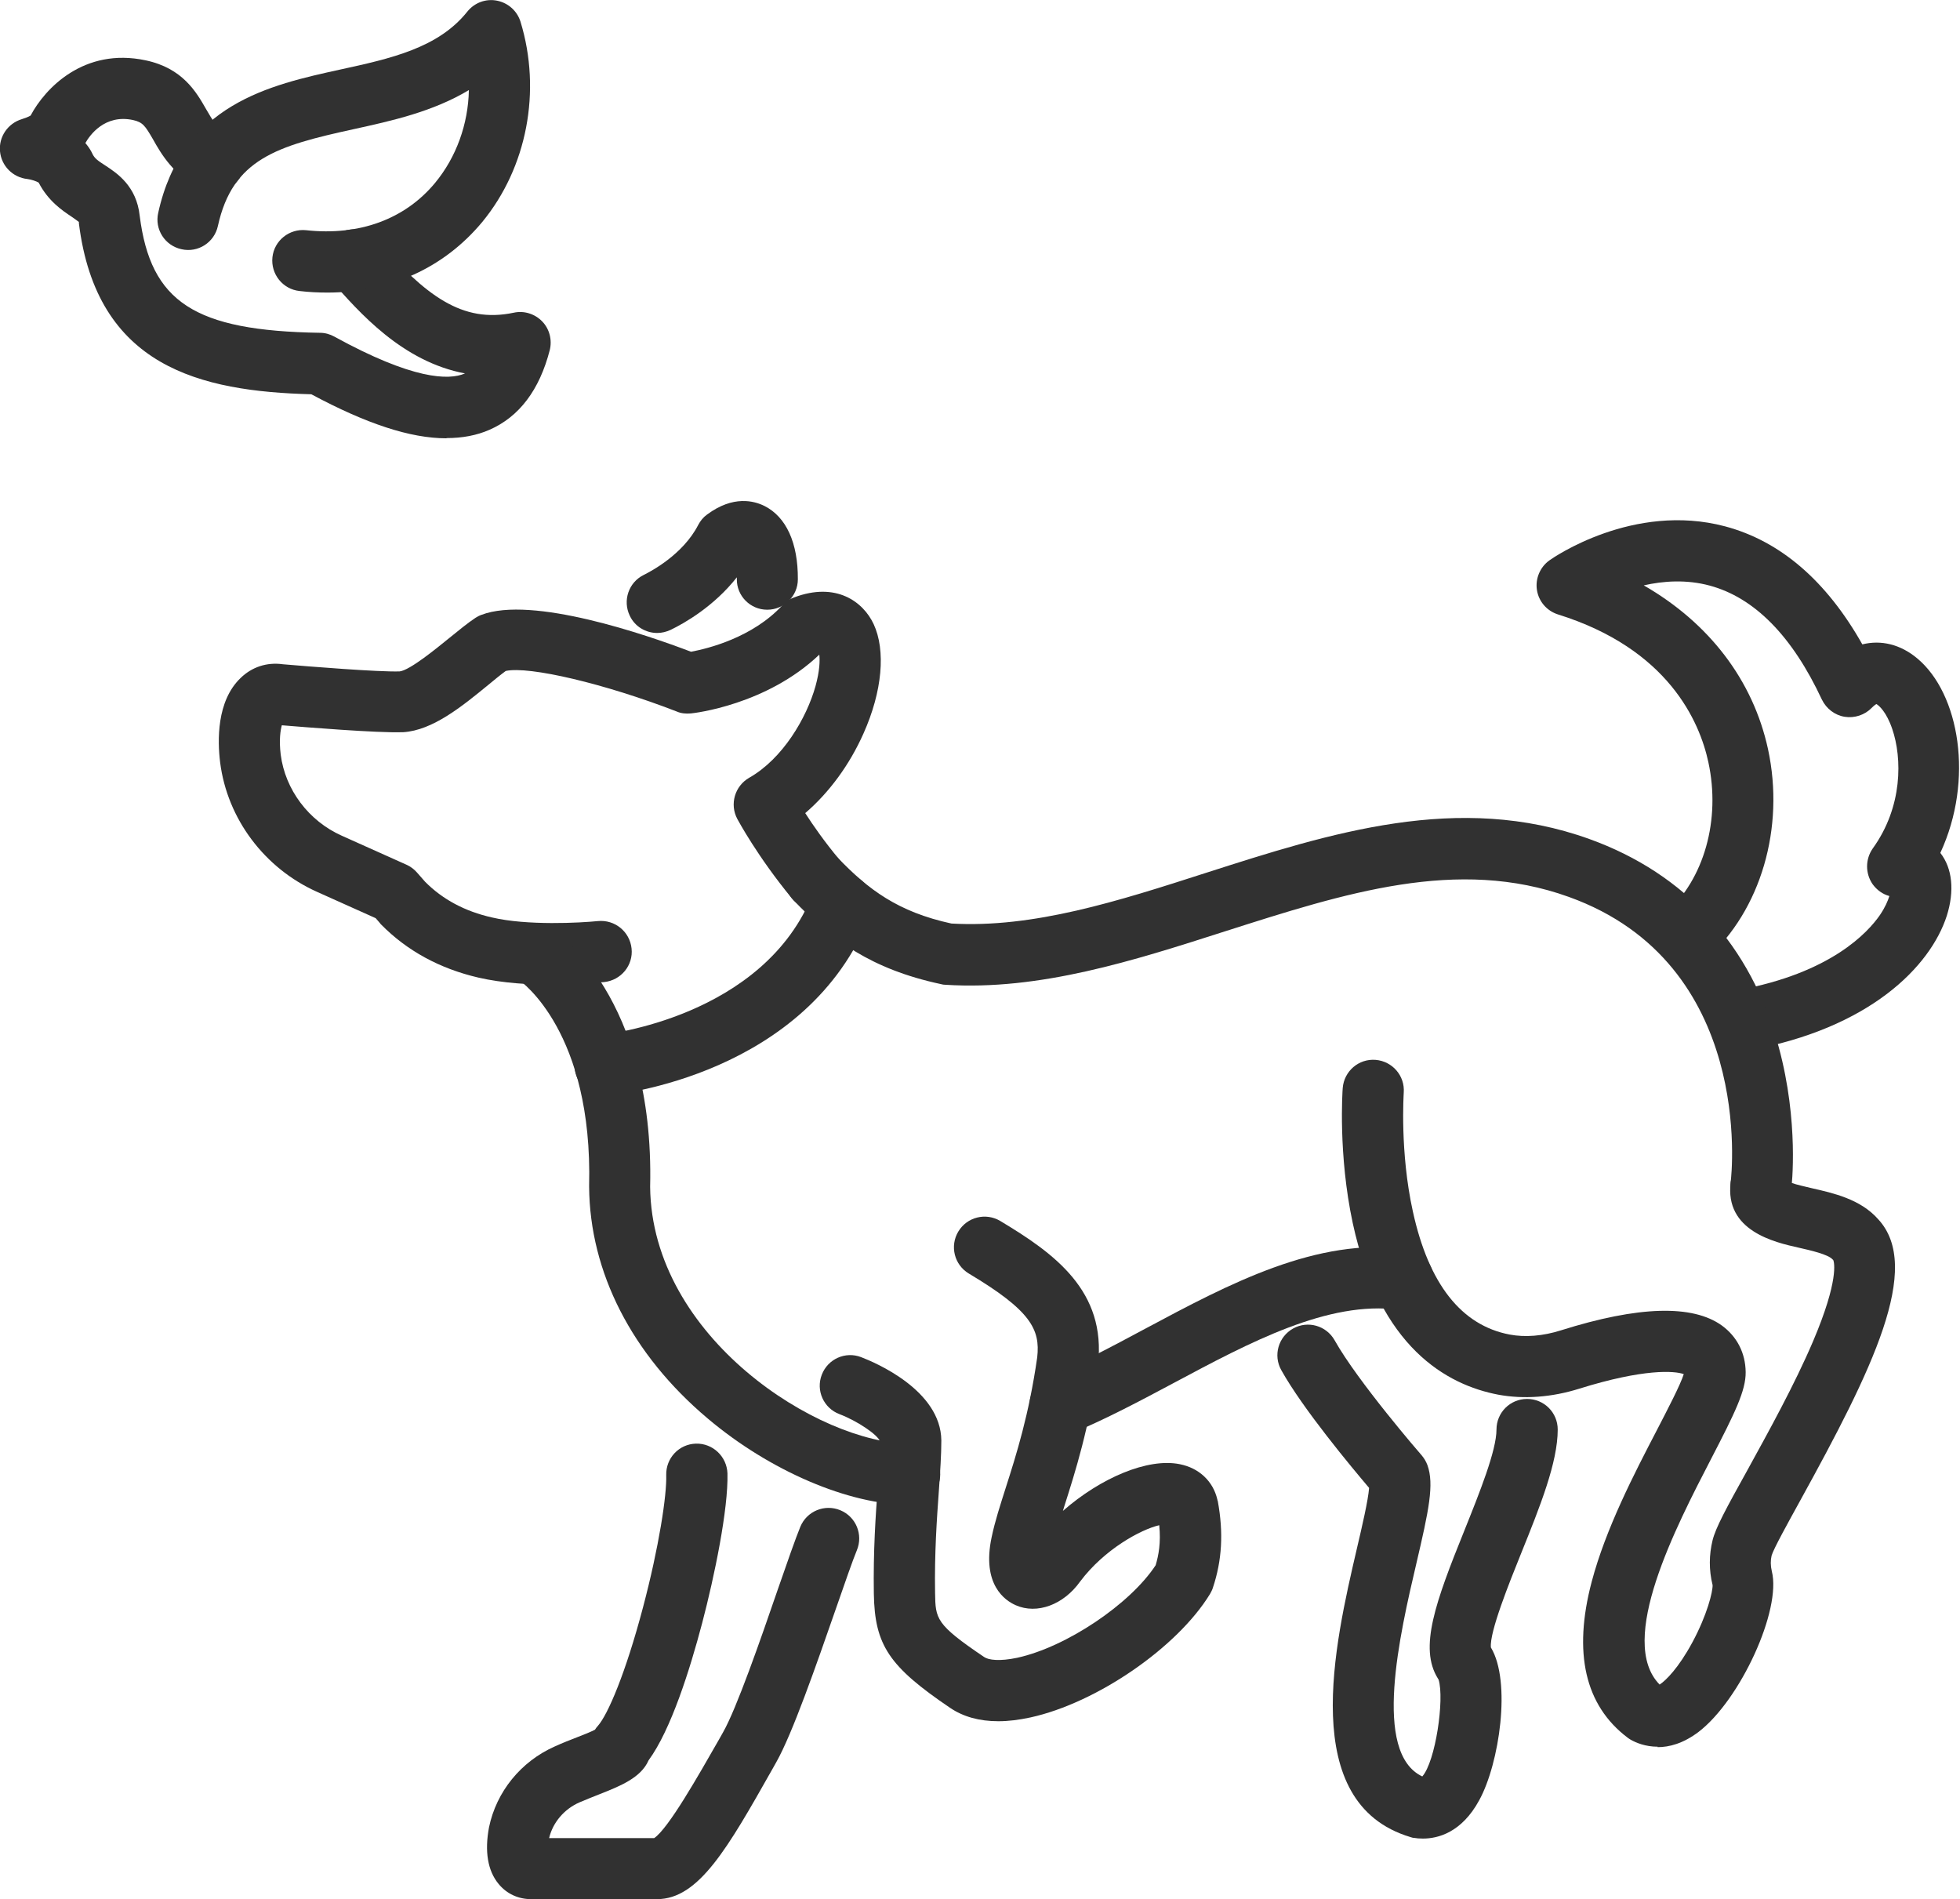
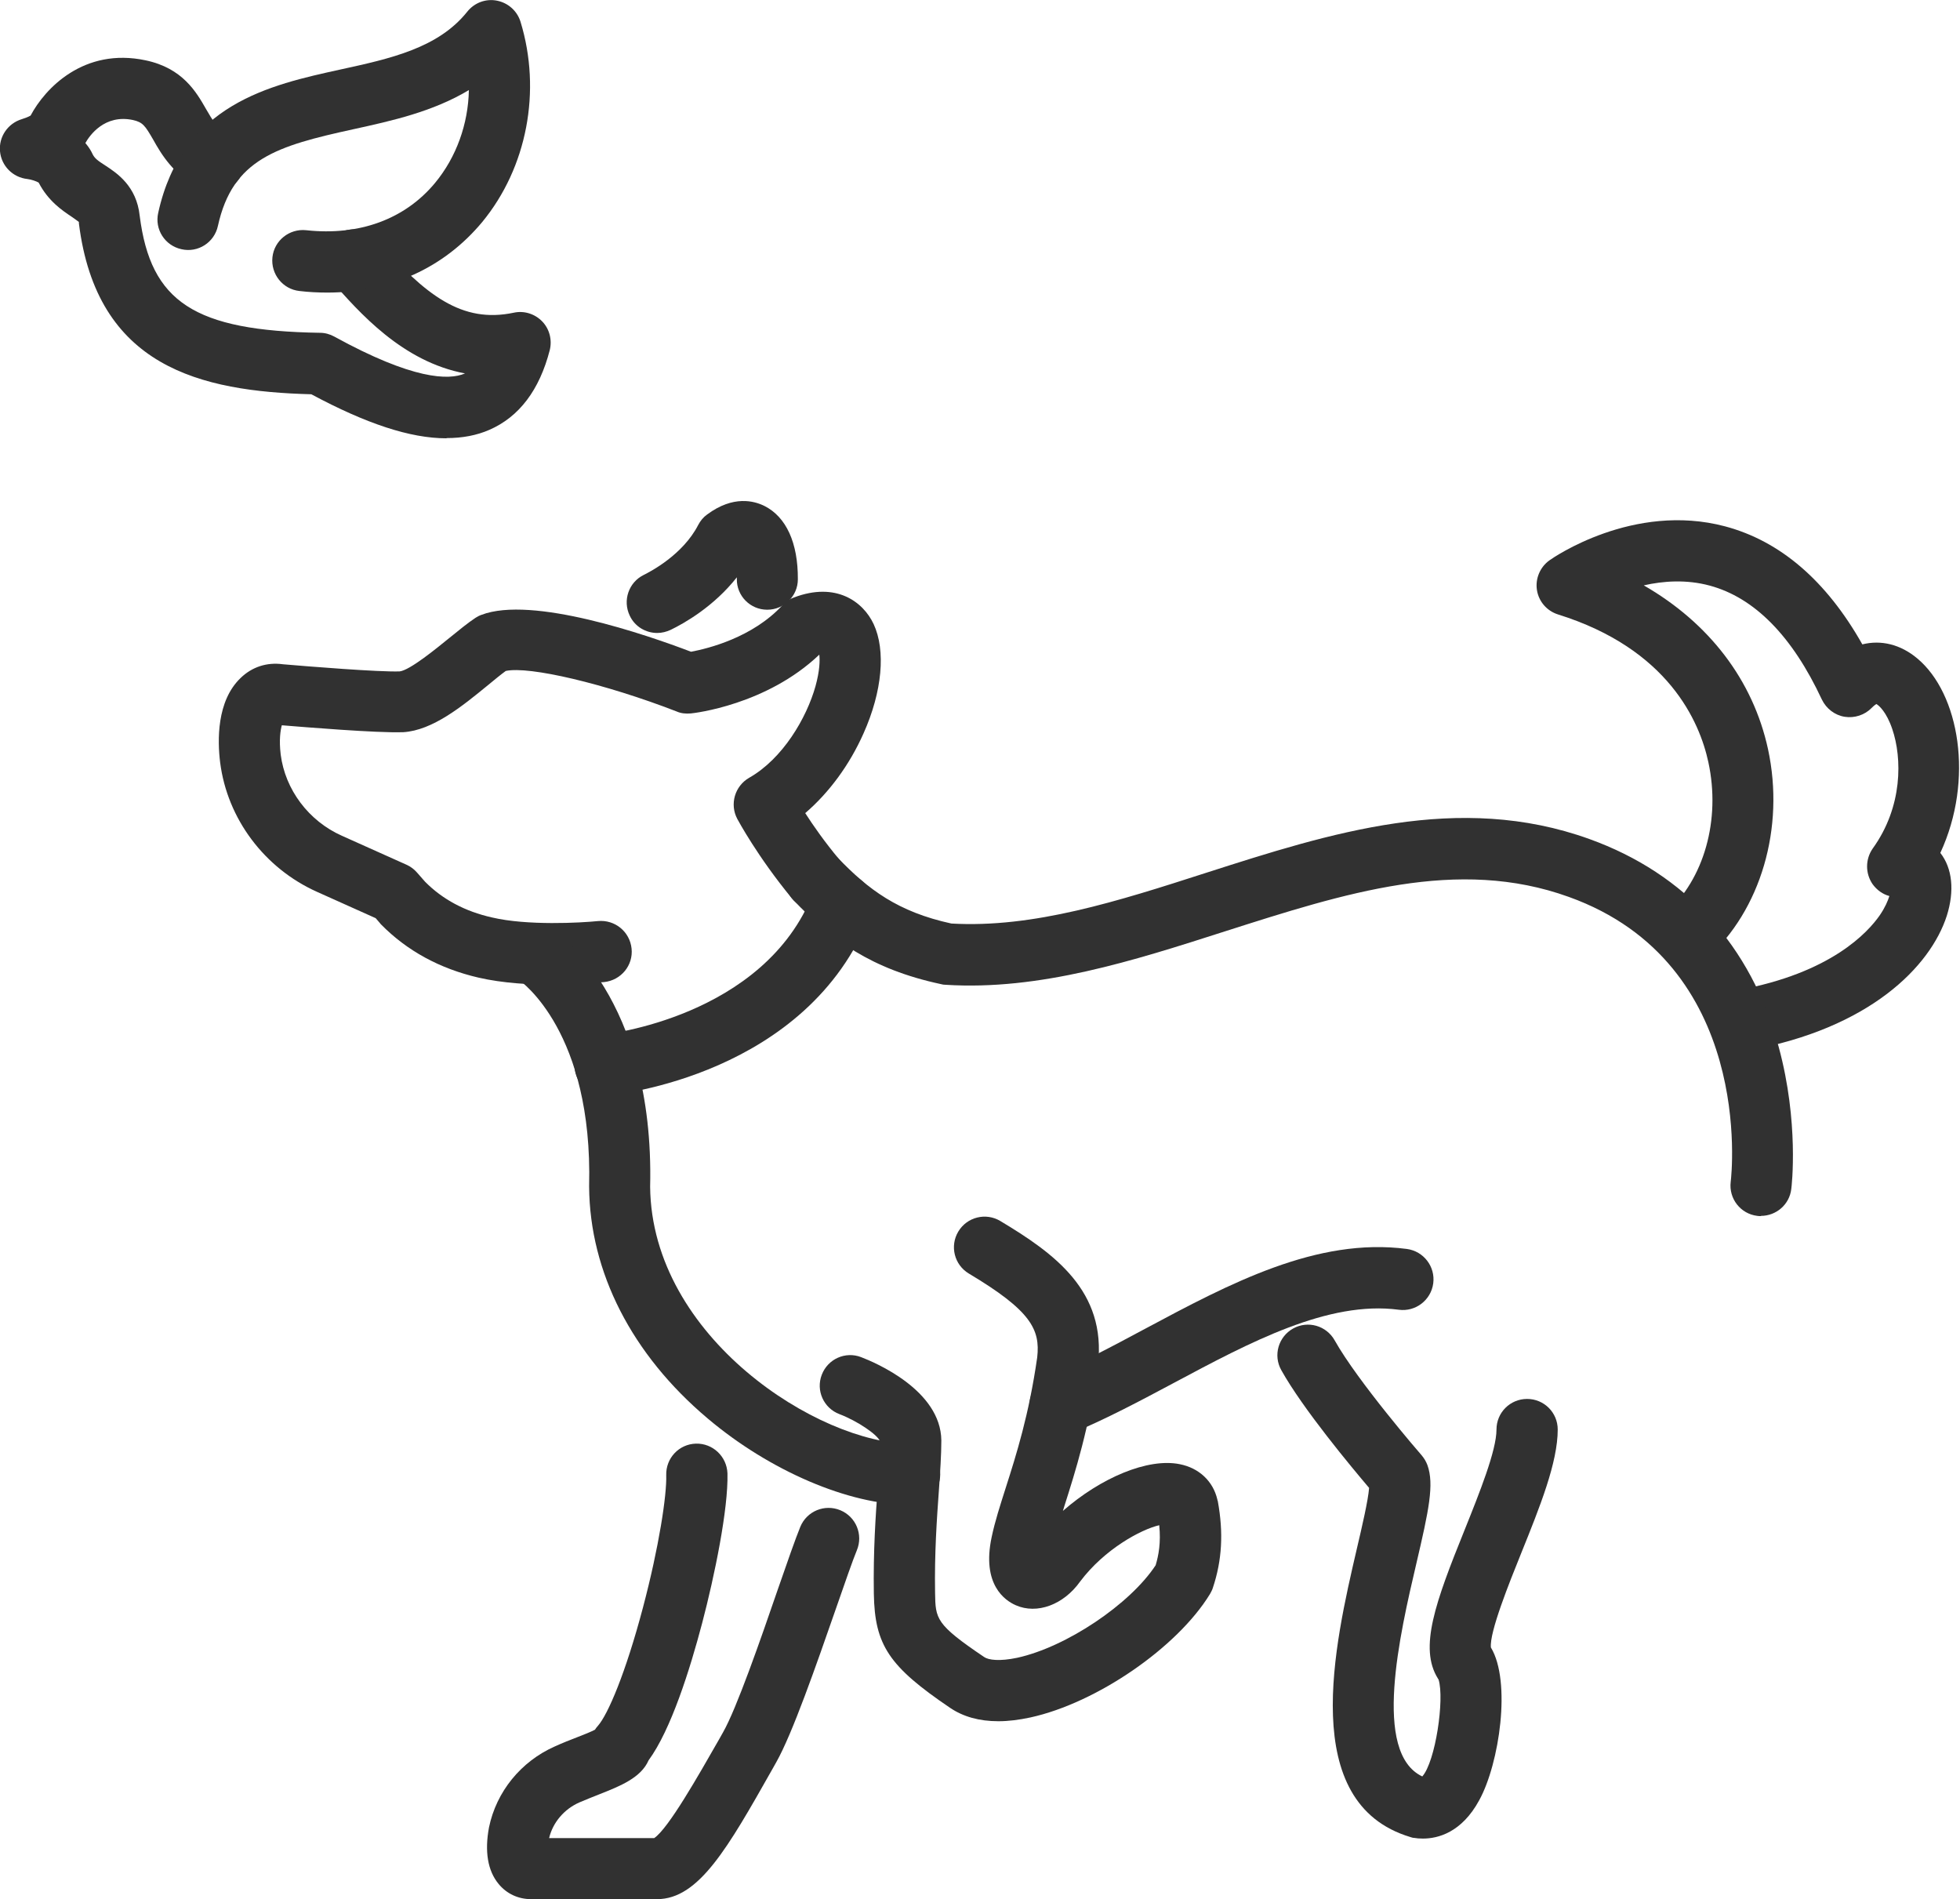
<svg xmlns="http://www.w3.org/2000/svg" id="Calque_2" data-name="Calque 2" viewBox="0 0 87.7 84.97">
  <defs>
    <style>
      .cls-1 {
        fill: #313131;
      }
    </style>
  </defs>
  <g id="Calque_1-2" data-name="Calque 1">
    <g>
      <path class="cls-1" d="M29.41,84.97h-5.65c-.57,0-1.09-.24-1.45-.68-.49-.59-.63-1.46-.43-2.53,.33-1.6,1.43-2.95,2.94-3.62,.35-.16,.71-.3,1.02-.42,.26-.1,.59-.23,.78-.33,.04-.06,.08-.12,.13-.17,.45-.51,1.24-2.35,2.02-5.3,.72-2.72,1.07-5.04,1.04-5.92-.02-.76,.57-1.39,1.33-1.41,.75-.02,1.38,.57,1.41,1.33,.04,1.6-.58,4.6-1.13,6.69-.55,2.09-1.4,4.79-2.4,6.15-.34,.78-1.27,1.15-2.18,1.51-.3,.12-.61,.24-.91,.37-.69,.3-1.2,.91-1.36,1.6h4.7c.64-.43,1.99-2.82,2.9-4.41l.18-.32c.61-1.07,1.68-4.15,2.45-6.39,.44-1.27,.79-2.27,1.01-2.81,.29-.7,1.09-1.03,1.79-.74,.7,.29,1.03,1.09,.74,1.79-.19,.46-.54,1.47-.95,2.65-.86,2.47-1.93,5.55-2.66,6.84l-.18,.32c-1.98,3.5-3.28,5.8-5.15,5.8Z" />
      <path class="cls-1" d="M78,47.02c-.65,0-1.23-.46-1.35-1.13-.13-.74,.36-1.46,1.1-1.59,4.19-.76,5.84-2.6,6.36-3.35,.24-.35,.36-.64,.43-.86-.3-.08-.56-.27-.75-.53-.33-.48-.33-1.11,0-1.59,1.36-1.88,1.32-4.06,.88-5.35-.26-.77-.6-1.06-.71-1.12-.04,.02-.11,.07-.21,.17-.31,.32-.77,.47-1.21,.4-.44-.07-.82-.36-1.02-.77-1.33-2.85-3.02-4.56-5.02-5.1-1.04-.28-2.07-.21-2.95-.01,2.92,1.68,4.89,4.24,5.56,7.33,.76,3.52-.32,7.2-2.75,9.38-.56,.5-1.43,.46-1.93-.11-.5-.56-.46-1.43,.11-1.93,1.71-1.53,2.46-4.18,1.9-6.76-.39-1.81-1.79-5.07-6.73-6.61-.5-.16-.86-.58-.94-1.09s.14-1.03,.56-1.33c.15-.11,3.75-2.61,7.86-1.52,2.47,.66,4.53,2.43,6.14,5.28,.84-.21,1.71,0,2.46,.63,1.88,1.57,2.55,5.42,1.03,8.7,.54,.69,.64,1.7,.29,2.81-.73,2.27-3.45,5.05-8.9,6.03-.08,.01-.16,.02-.24,.02Z" />
      <path class="cls-1" d="M44.67,77.01c-.85,0-1.57-.2-2.16-.6-2.73-1.85-3.37-2.8-3.41-5.1-.03-1.91,.08-3.53,.18-4.83,.06-.79,.11-1.48,.1-1.99-.12-.31-1.03-.92-1.82-1.22-.71-.27-1.06-1.06-.79-1.76,.27-.71,1.06-1.06,1.76-.79,.6,.23,3.57,1.47,3.59,3.73,0,.63-.05,1.38-.11,2.24-.09,1.25-.2,2.8-.17,4.58,.02,1.16,.02,1.4,2.2,2.87,.19,.13,.68,.2,1.48,.03,2.19-.48,5.04-2.39,6.19-4.14,.13-.44,.24-1,.16-1.79-.82,.19-2.45,1.07-3.54,2.52-.74,1.04-1.93,1.48-2.88,1.06-.48-.21-1.53-.92-1.08-3.04,.15-.72,.38-1.42,.64-2.24,.46-1.44,1.03-3.23,1.4-5.81,.14-1.25-.28-2.09-3.06-3.75-.65-.39-.86-1.23-.47-1.88,.39-.65,1.23-.86,1.88-.47,2.42,1.45,4.75,3.13,4.37,6.43,0,.01,0,.03,0,.04-.4,2.81-1.01,4.73-1.5,6.27-.02,.08-.05,.15-.07,.23,1.69-1.48,3.8-2.38,5.23-2.09,.86,.17,1.49,.76,1.68,1.58,0,.02,.01,.05,.02,.07,.26,1.42,.19,2.65-.22,3.88-.03,.1-.08,.19-.13,.28-1.47,2.4-5.07,4.87-8.03,5.52-.51,.11-.99,.17-1.43,.17Z" />
      <path class="cls-1" d="M78.8,54.41c-.06,0-.11,0-.17-.01-.75-.09-1.28-.77-1.19-1.52,.05-.39,1.05-9.77-7.24-12.75-4.98-1.8-10.03-.17-15.39,1.54-4.08,1.31-8.29,2.66-12.51,2.39-.07,0-.13-.01-.2-.03-3.13-.67-4.9-1.98-6.6-3.76-.52-.55-.5-1.41,.04-1.94,.55-.52,1.41-.5,1.94,.04,1.37,1.43,2.7,2.43,5.09,2.95,3.67,.21,7.43-.99,11.4-2.27,5.55-1.78,11.3-3.62,17.15-1.51,4.3,1.55,7.23,4.76,8.47,9.31,.91,3.35,.58,6.23,.56,6.35-.08,.69-.67,1.2-1.36,1.2Z" />
      <path class="cls-1" d="M24.8,44.06c-1.05,0-2.31-.07-3.39-.32-1.73-.4-3.2-1.2-4.36-2.38-.02-.02-.04-.04-.05-.06l-.19-.22-2.63-1.18c-2.34-1.05-4.01-3.26-4.33-5.79-.12-.97-.16-2.74,.91-3.77,.51-.5,1.18-.72,1.9-.62,1.17,.1,4.27,.35,5.22,.32,.46-.05,1.65-1.03,2.23-1.5,.42-.34,.82-.67,1.17-.9,.08-.05,.17-.1,.26-.13,2.27-.87,7.39,.89,9.38,1.65,.75-.14,2.75-.63,4.09-2.08,.14-.16,.32-.28,.52-.35,1.88-.71,3.09,.19,3.56,1.19,.55,1.18,.39,3.01-.45,4.89-.63,1.42-1.55,2.66-2.61,3.57,.36,.56,.87,1.29,1.52,2.07,.48,.58,.4,1.45-.19,1.93-.58,.48-1.45,.4-1.93-.19-1.54-1.87-2.4-3.48-2.44-3.55-.35-.66-.11-1.47,.53-1.84,1.5-.85,2.57-2.67,2.97-4.1,.19-.69,.2-1.15,.17-1.41-2.36,2.25-5.61,2.62-5.75,2.63-.22,.02-.44,0-.64-.09-3.2-1.24-6.6-2.04-7.64-1.81-.22,.16-.5,.39-.79,.63-1.16,.95-2.48,2.03-3.8,2.11-.01,0-.02,0-.04,0-1.13,.04-4.41-.23-5.39-.31-.06,.22-.13,.65-.05,1.31,.2,1.57,1.25,2.97,2.73,3.63l2.9,1.3c.18,.08,.34,.2,.47,.35l.36,.41c.78,.79,1.79,1.33,3,1.6,1.57,.37,3.95,.24,4.74,.16,.75-.07,1.42,.47,1.5,1.23,.08,.75-.47,1.42-1.23,1.5-.07,0-1.02,.1-2.24,.1Z" />
      <path class="cls-1" d="M29.41,28.32c-.51,0-1-.28-1.23-.77-.33-.68-.05-1.5,.63-1.83,.28-.14,1.74-.89,2.43-2.23,.1-.19,.23-.35,.4-.47,1.17-.87,2.11-.61,2.57-.38,.97,.49,1.5,1.65,1.49,3.28,0,.75-.62,1.36-1.37,1.36h0c-.76,0-1.37-.62-1.36-1.37,0-.03,0-.05,0-.08-1.03,1.31-2.36,2.06-2.96,2.35-.19,.09-.4,.14-.6,.14Z" />
      <path class="cls-1" d="M40.7,67.33c-2.71,0-6.26-1.52-9.04-3.87-3.39-2.86-5.27-6.54-5.3-10.36,0-.02,0-.03,0-.04,.17-6.87-3.02-9.14-3.16-9.23-.63-.41-.81-1.25-.4-1.89,.41-.63,1.27-.81,1.9-.4,.19,.12,4.59,3.07,4.39,11.56,.07,6.75,7.57,11.49,11.61,11.49,.76,0,1.37,.61,1.37,1.37s-.61,1.37-1.37,1.37Z" />
-       <path class="cls-1" d="M74.17,78.15c-.55,0-.97-.18-1.2-.31-.05-.03-.1-.06-.15-.1-1.9-1.44-2.44-3.79-1.6-6.97,.63-2.38,1.9-4.83,2.92-6.79,.47-.91,1.05-2.02,1.2-2.5-.41-.15-1.79-.25-4.67,.65-1.24,.39-2.49,.48-3.63,.27-2.31-.44-5.31-2.12-6.51-7.67-.66-3.07-.46-5.93-.45-6.05,.06-.75,.71-1.32,1.47-1.26,.75,.06,1.32,.71,1.26,1.47,0,.06-.18,2.65,.41,5.32,.71,3.24,2.17,5.09,4.33,5.5,.69,.13,1.48,.07,2.3-.19,3.46-1.09,5.89-1.16,7.2-.21,.67,.49,1.05,1.22,1.06,2.08,.01,.83-.49,1.84-1.53,3.85-1.6,3.09-4.24,8.18-2.32,10.13,.28-.18,.85-.75,1.46-1.88,.67-1.24,.92-2.28,.91-2.57-.17-.68-.16-1.36,0-2.01,.14-.56,.6-1.41,1.55-3.12,.94-1.71,2.12-3.84,2.95-5.79,1.16-2.73,.94-3.53,.9-3.62,0-.01-.02-.02-.03-.03-.2-.23-1-.41-1.53-.53-1.07-.24-3.31-.75-3.03-2.93,.1-.75,.78-1.28,1.53-1.18,.64,.08,1.12,.59,1.18,1.21,.24,.09,.63,.17,.91,.24,.97,.22,2.18,.49,2.97,1.38,2.02,2.16-.27,6.77-3.47,12.58-.56,1.02-1.2,2.17-1.29,2.48-.05,.22-.05,.45,.01,.7,.44,1.73-1.41,5.76-3.28,7.19-.69,.52-1.31,.68-1.83,.68Zm2.46-7.22s0,0,0,0c0,0,0,0,0,0Z" />
      <path class="cls-1" d="M63.66,82.26c-.15,0-.28-.01-.38-.03-.06,0-.12-.02-.18-.04-5.04-1.52-3.38-8.63-2.39-12.89,.23-.98,.51-2.18,.55-2.73-.78-.92-2.96-3.53-3.93-5.27-.37-.66-.13-1.49,.53-1.86,.66-.37,1.49-.13,1.86,.53,1.03,1.84,3.86,5.11,3.89,5.14,.11,.13,.2,.28,.26,.44,.31,.86,.06,2.03-.49,4.38-.75,3.2-1.98,8.49,.26,9.55,.59-.66,1-3.46,.73-4.33-.01-.02-.02-.03-.03-.05-.86-1.37-.11-3.42,1.19-6.64,.67-1.67,1.43-3.56,1.43-4.5,0-.76,.61-1.37,1.37-1.37,.76,0,1.37,.61,1.37,1.37,0,1.47-.79,3.44-1.63,5.52-.54,1.34-1.43,3.55-1.36,4.23,.92,1.52,.38,5.19-.52,6.83-.79,1.46-1.86,1.72-2.52,1.72Zm.81-6.98s0,0,0,0c0,0,0,0,0,0Zm-.12-.18h0s0,0,0,0Z" />
      <path class="cls-1" d="M47.44,64.24c-.54,0-1.05-.32-1.27-.85-.29-.7,.04-1.5,.74-1.79,1.39-.58,2.82-1.34,4.33-2.15,3.78-2.02,7.68-4.1,11.71-3.57,.75,.1,1.28,.79,1.18,1.54-.1,.75-.79,1.28-1.54,1.18-3.16-.42-6.67,1.46-10.06,3.27-1.5,.8-3.06,1.63-4.58,2.26-.17,.07-.35,.1-.52,.1Z" />
      <path class="cls-1" d="M27.07,49.02c-.7,0-1.3-.53-1.36-1.24-.07-.75,.48-1.42,1.24-1.49,.08,0,7.26-.76,9.44-6.35,.27-.7,1.07-1.05,1.77-.78,.7,.27,1.05,1.07,.78,1.77-2.8,7.18-11.38,8.05-11.74,8.08-.04,0-.08,0-.13,0Z" />
      <path class="cls-1" d="M19.97,19.61c-1.61,0-3.58-.65-6.04-1.97-4.97-.13-9.6-1.22-10.4-7.65,0-.01,0-.02,0-.03,0-.01,0-.02,0-.03-.06-.05-.21-.15-.32-.23-.42-.28-1.05-.7-1.48-1.53-.1-.06-.33-.14-.5-.16C.57,7.94,.06,7.42,0,6.77c-.06-.65,.35-1.25,.98-1.44,.13-.04,.29-.1,.39-.16,.64-1.21,2.38-3.06,5.15-2.47,1.65,.35,2.26,1.41,2.7,2.18,.29,.5,.5,.87,1,1.14,.67,.36,.92,1.19,.56,1.85-.36,.67-1.19,.92-1.85,.56-1.19-.64-1.71-1.53-2.08-2.19-.36-.62-.46-.77-.9-.87-1.27-.27-1.94,.69-2.13,1.03,.1,.12,.19,.24,.27,.39,.01,.03,.03,.05,.04,.08,.1,.22,.25,.32,.59,.54,.52,.34,1.39,.92,1.53,2.24,.49,3.87,2.45,5.15,8.07,5.24,.22,0,.44,.06,.64,.17,3.51,1.93,5.12,1.96,5.84,1.65,0,0,.01,0,.02,0-2.81-.52-4.75-2.73-6.02-4.18-.5-.57-.44-1.43,.13-1.93,.57-.5,1.43-.44,1.93,.13,2.18,2.49,3.81,3.75,6.13,3.26,.46-.1,.94,.05,1.27,.39,.33,.34,.45,.83,.34,1.28-.46,1.79-1.37,2.99-2.7,3.57-.57,.25-1.21,.37-1.91,.37Z" />
      <path class="cls-1" d="M14.64,13.09c-.41,0-.82-.02-1.24-.07-.75-.08-1.29-.76-1.21-1.51,.08-.75,.76-1.29,1.51-1.21,2.37,.26,4.42-.49,5.77-2.12,.95-1.15,1.48-2.63,1.51-4.15-1.61,.97-3.47,1.38-5.16,1.75-3.43,.75-5.41,1.33-6.07,4.33-.16,.74-.89,1.21-1.63,1.04-.74-.16-1.21-.89-1.04-1.63,1.07-4.86,5-5.72,8.15-6.41,2.25-.49,4.38-.96,5.68-2.59,.32-.4,.83-.59,1.33-.49,.5,.1,.9,.46,1.05,.94,.95,3.1,.29,6.53-1.71,8.96-1.71,2.06-4.14,3.16-6.94,3.16Z" />
    </g>
  </g>
</svg>